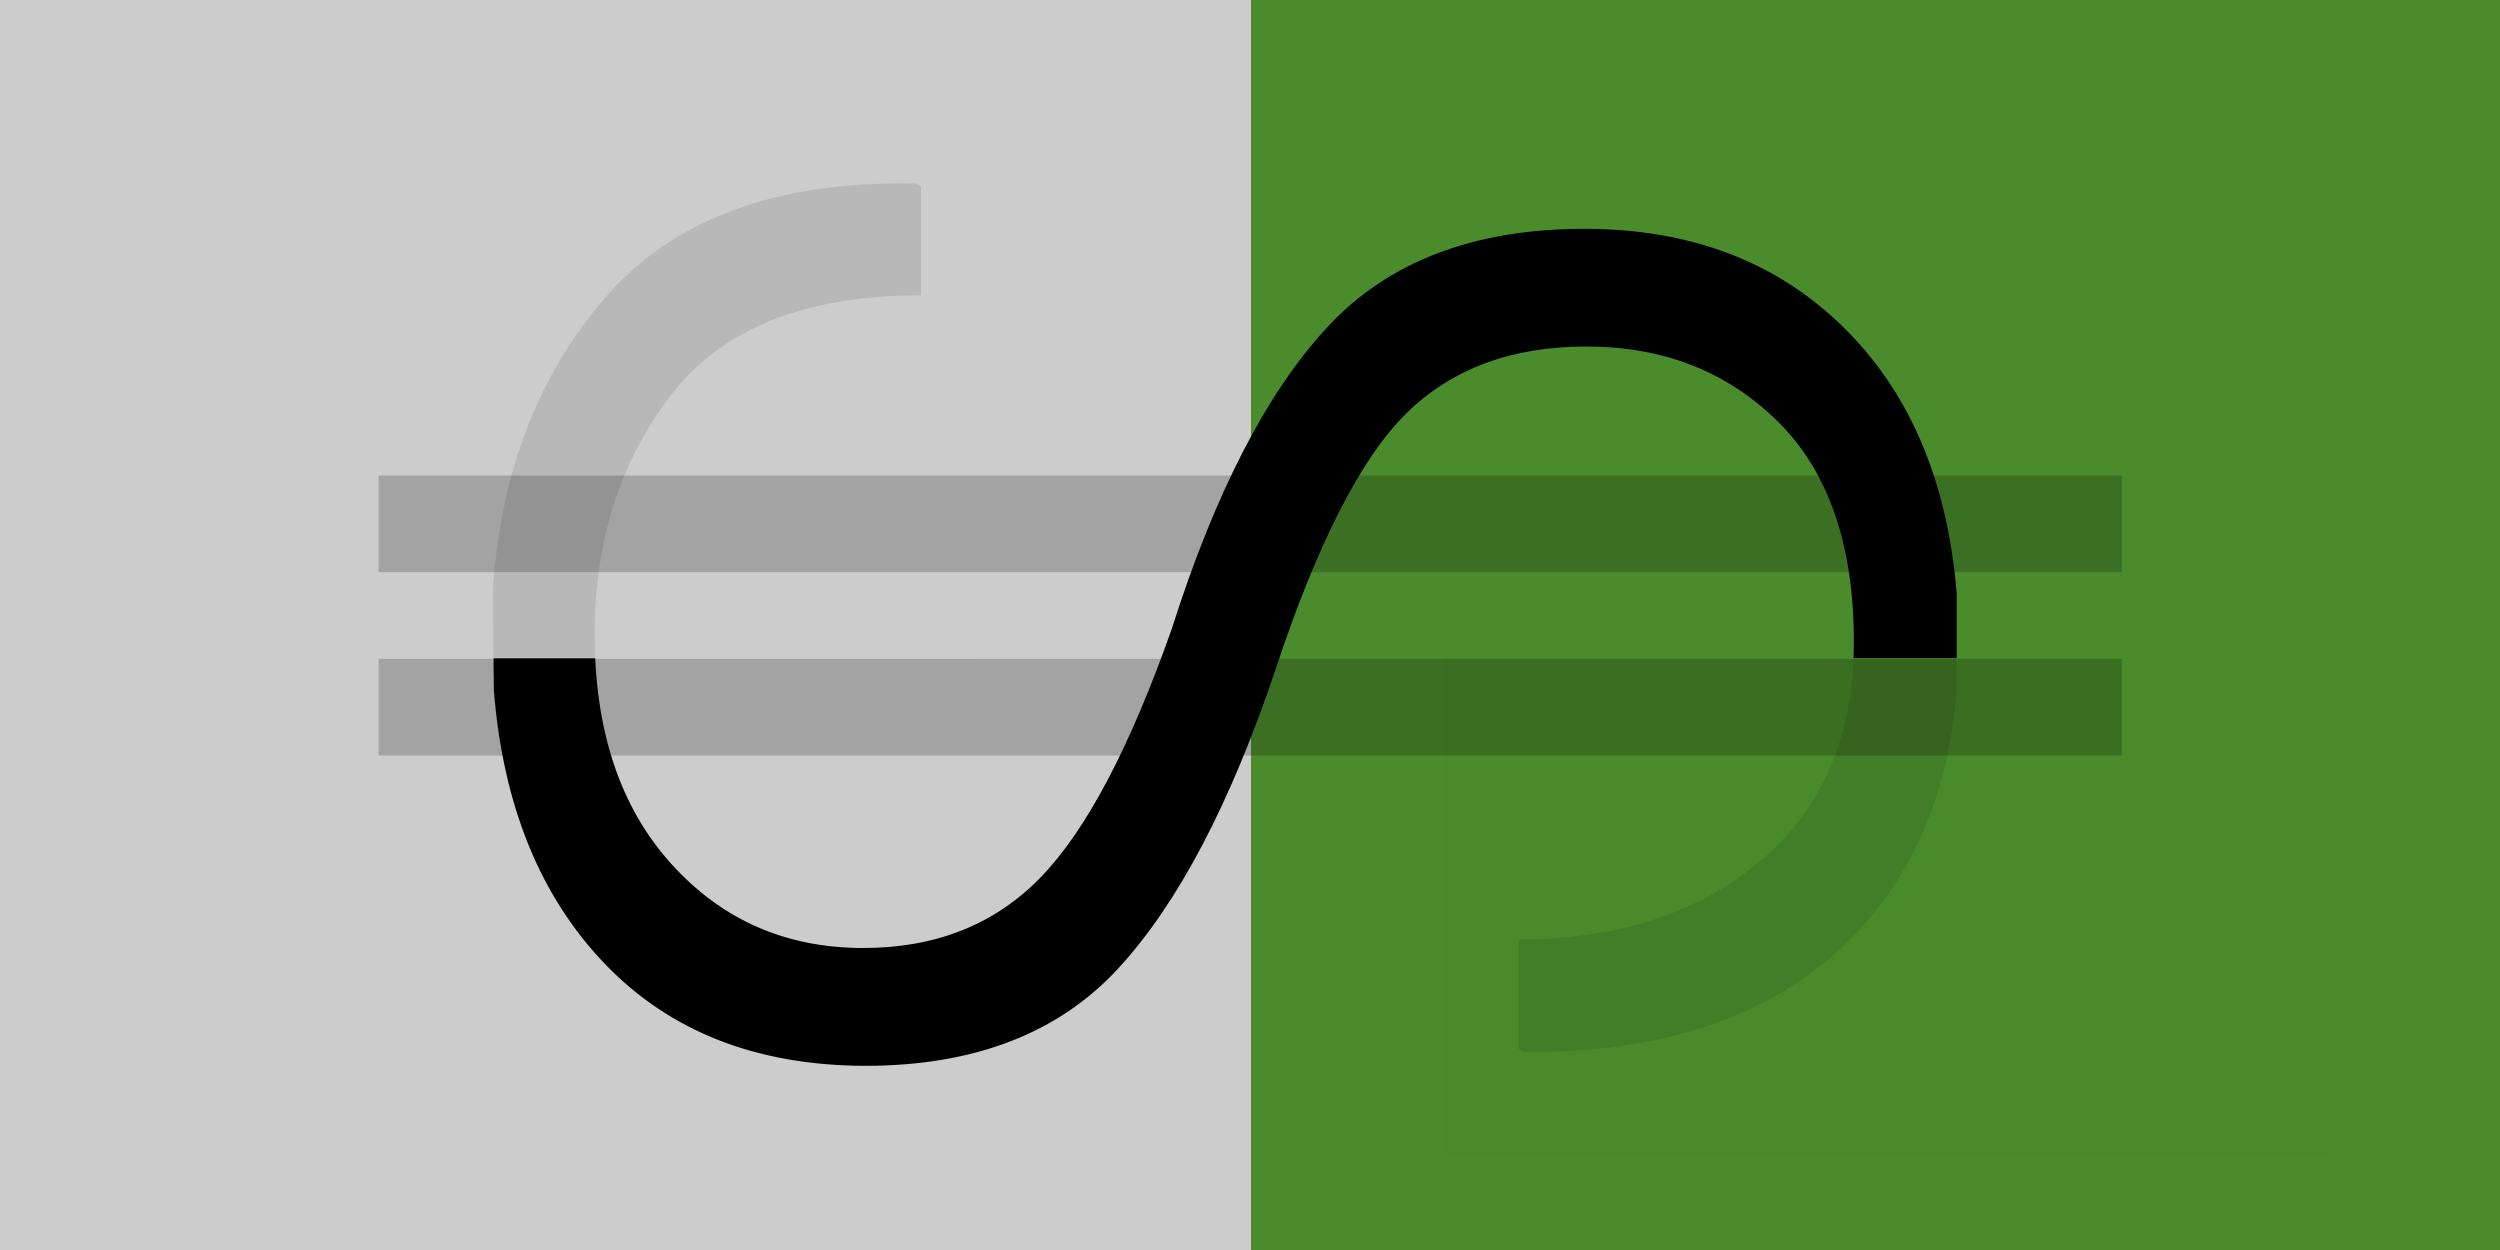
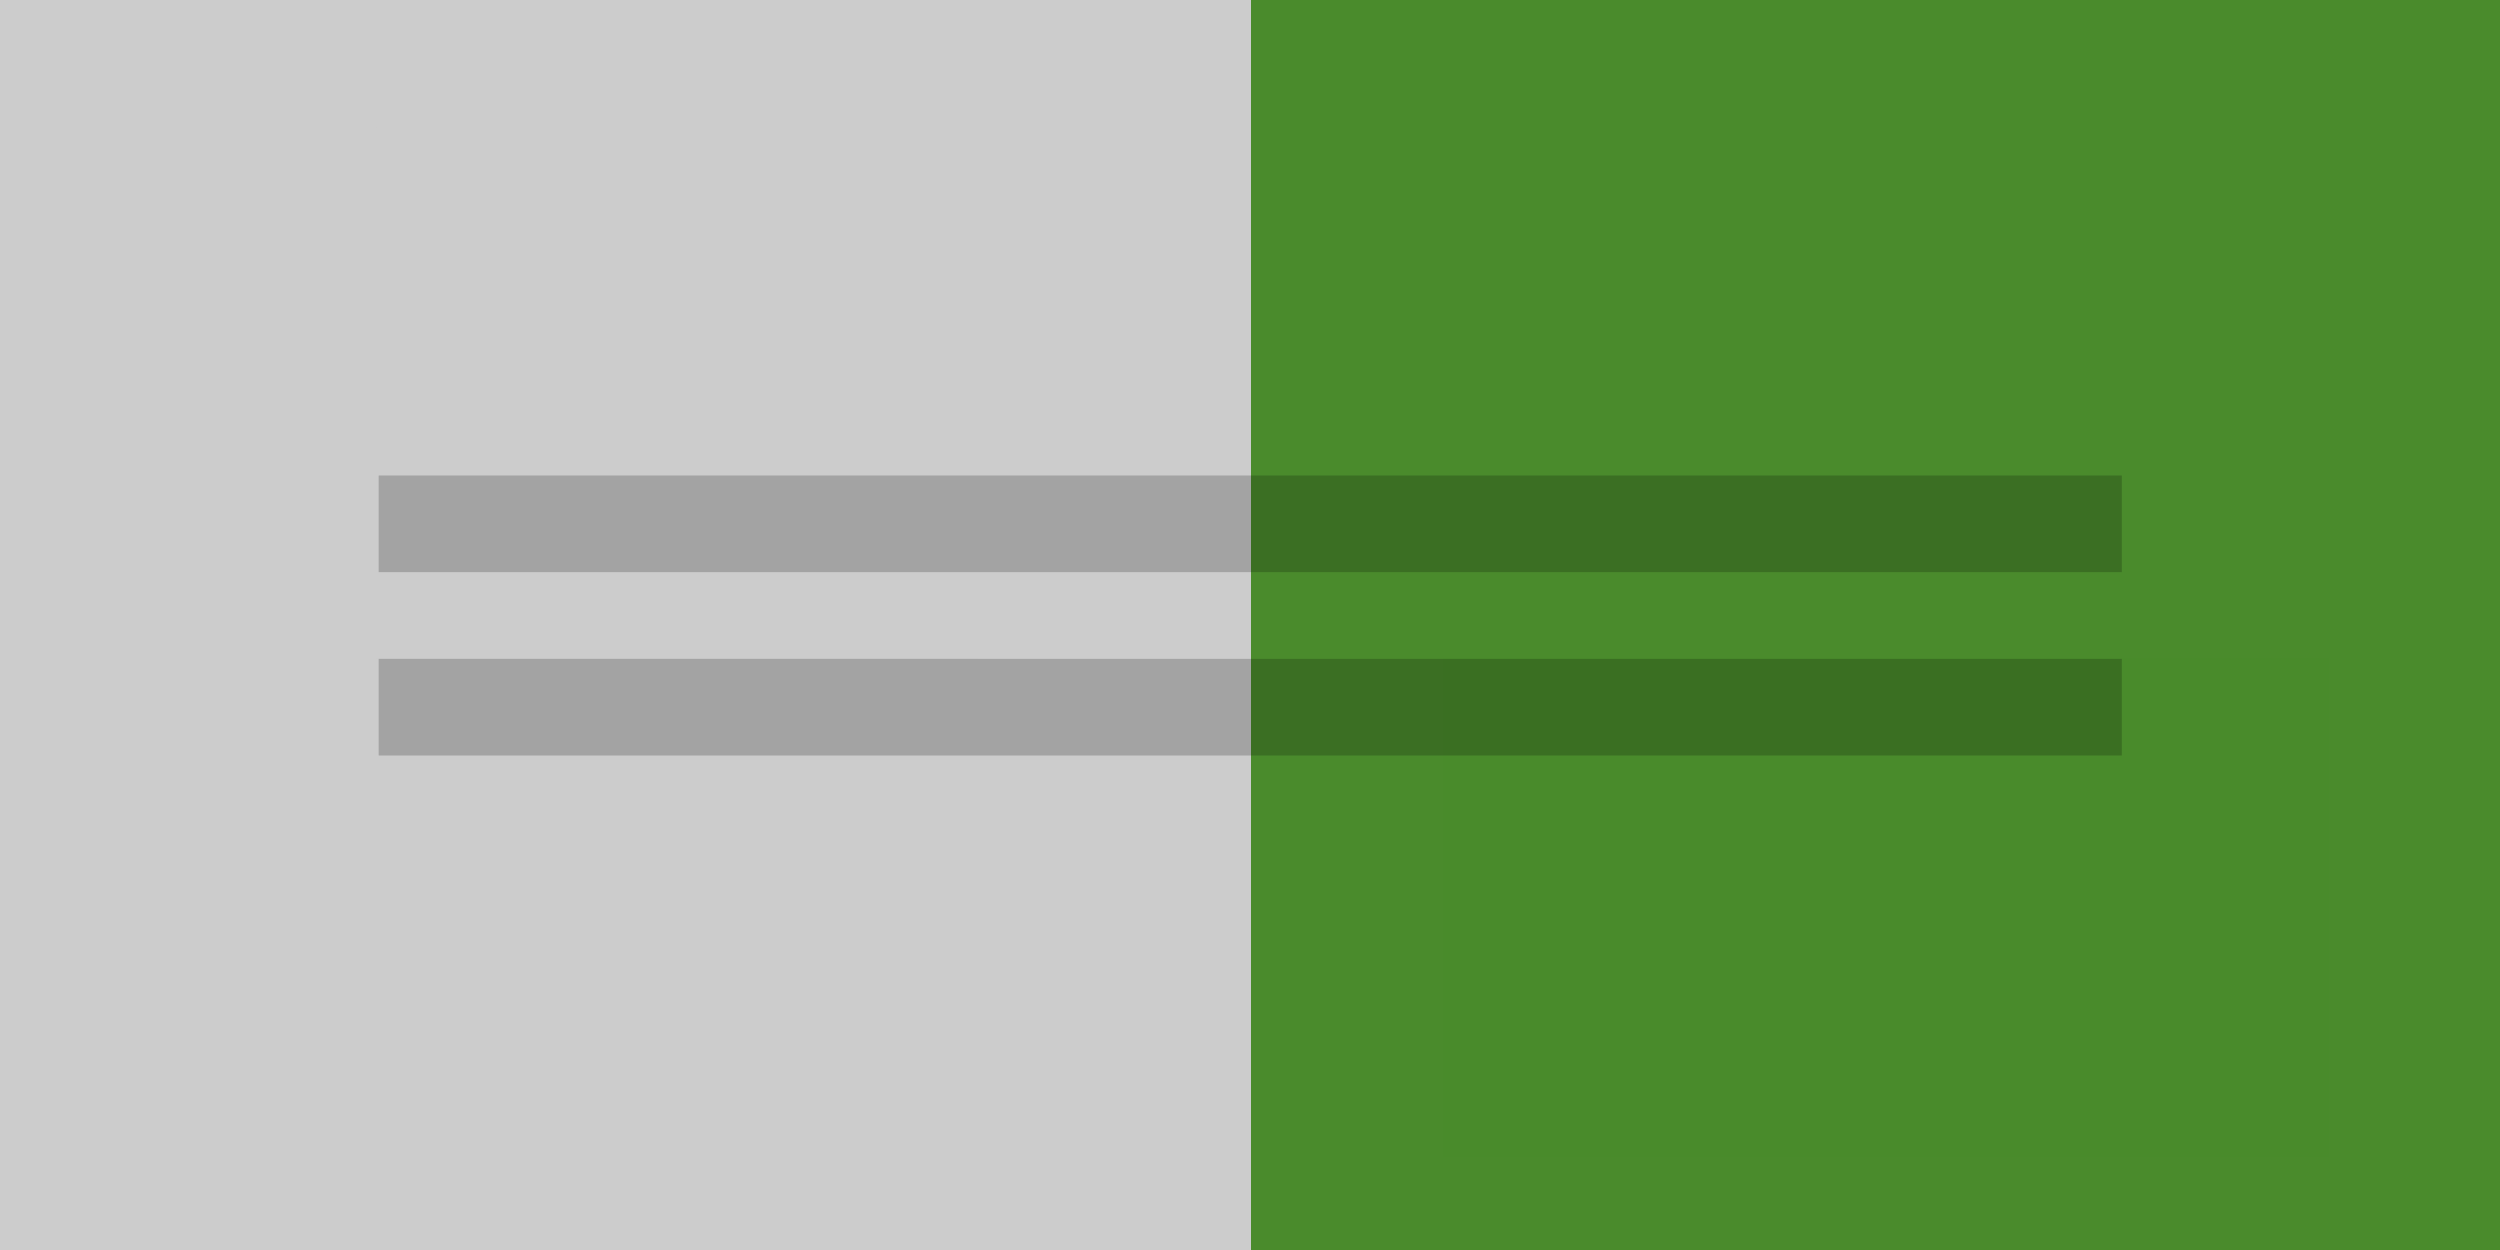
<svg xmlns="http://www.w3.org/2000/svg" version="1.1" id="Capa_1" x="0px" y="0px" viewBox="0 0 1500 750" style="enable-background:new 0 0 1500 750;" xml:space="preserve">
  <style type="text/css">
	.st0{fill:#4A8B2C;}
	.st1{fill:#CCCCCC;}
	.st2{opacity:0.9;fill:#CCCCCC;}
	.st3{opacity:0.9;fill:#4A8B2C;}
	.st4{opacity:0.2;fill:none;stroke:#000000;stroke-width:58;stroke-miterlimit:10;}
</style>
  <rect x="-4" y="-4" class="st0" width="1509" height="760" />
  <rect x="-4" y="-4" class="st1" width="754.6" height="760" />
  <g>
    <g>
-       <path d="M295.7,354.1c4.7-70.9,27.4-129.7,68.2-176.4c40.8-46.6,102.5-69.2,185.2-67.6l3.5,1.8v65.3    c-69.4,0-119.3,19.9-149.9,59.7c-30.6,39.8-45.9,87.7-45.9,143.7c0,57.6,15.2,103.4,45.6,137.3s68.9,50.9,115.5,50.9    c43.5,0,79-14.1,106.4-42.3c27.4-28.2,53.7-78,78.8-149.3c25.9-81.5,57-141.9,93.5-181.1c36.4-39.2,87.8-58.8,154-58.8    c63.5,0,115.2,19.6,155.2,58.8s62.7,92.5,68.2,159.9v60c-6.3,68.6-32,121.8-77,159.6c-45.1,37.8-106,56.3-182.8,55.6l-2.9-1.8    v-65.8c59.6,0,108-15.8,145.2-47.3c37.2-31.5,55.8-75.3,55.8-131.4c0-58-15.2-102-45.6-132c-30.4-30-68.7-45-114.9-45    c-44.7,0-80.7,13.3-107.9,40c-27.2,26.7-53.4,77.8-78.5,153.5c-27.1,80.7-58.5,140.6-94.4,179.6s-86.5,58.5-152,58.5    C454,639.3,402,619,363,578.4s-61.2-95.3-66.7-164.3" />
-     </g>
+       </g>
  </g>
  <rect x="225.8" y="76.5" class="st2" width="361.3" height="318.5" />
  <rect x="865.7" y="394.8" class="st3" width="532" height="299.4" />
  <line class="st4" x1="227.2" y1="424.3" x2="1273.1" y2="424.3" />
  <line class="st4" x1="227.2" y1="314.3" x2="1273.1" y2="314.3" />
</svg>